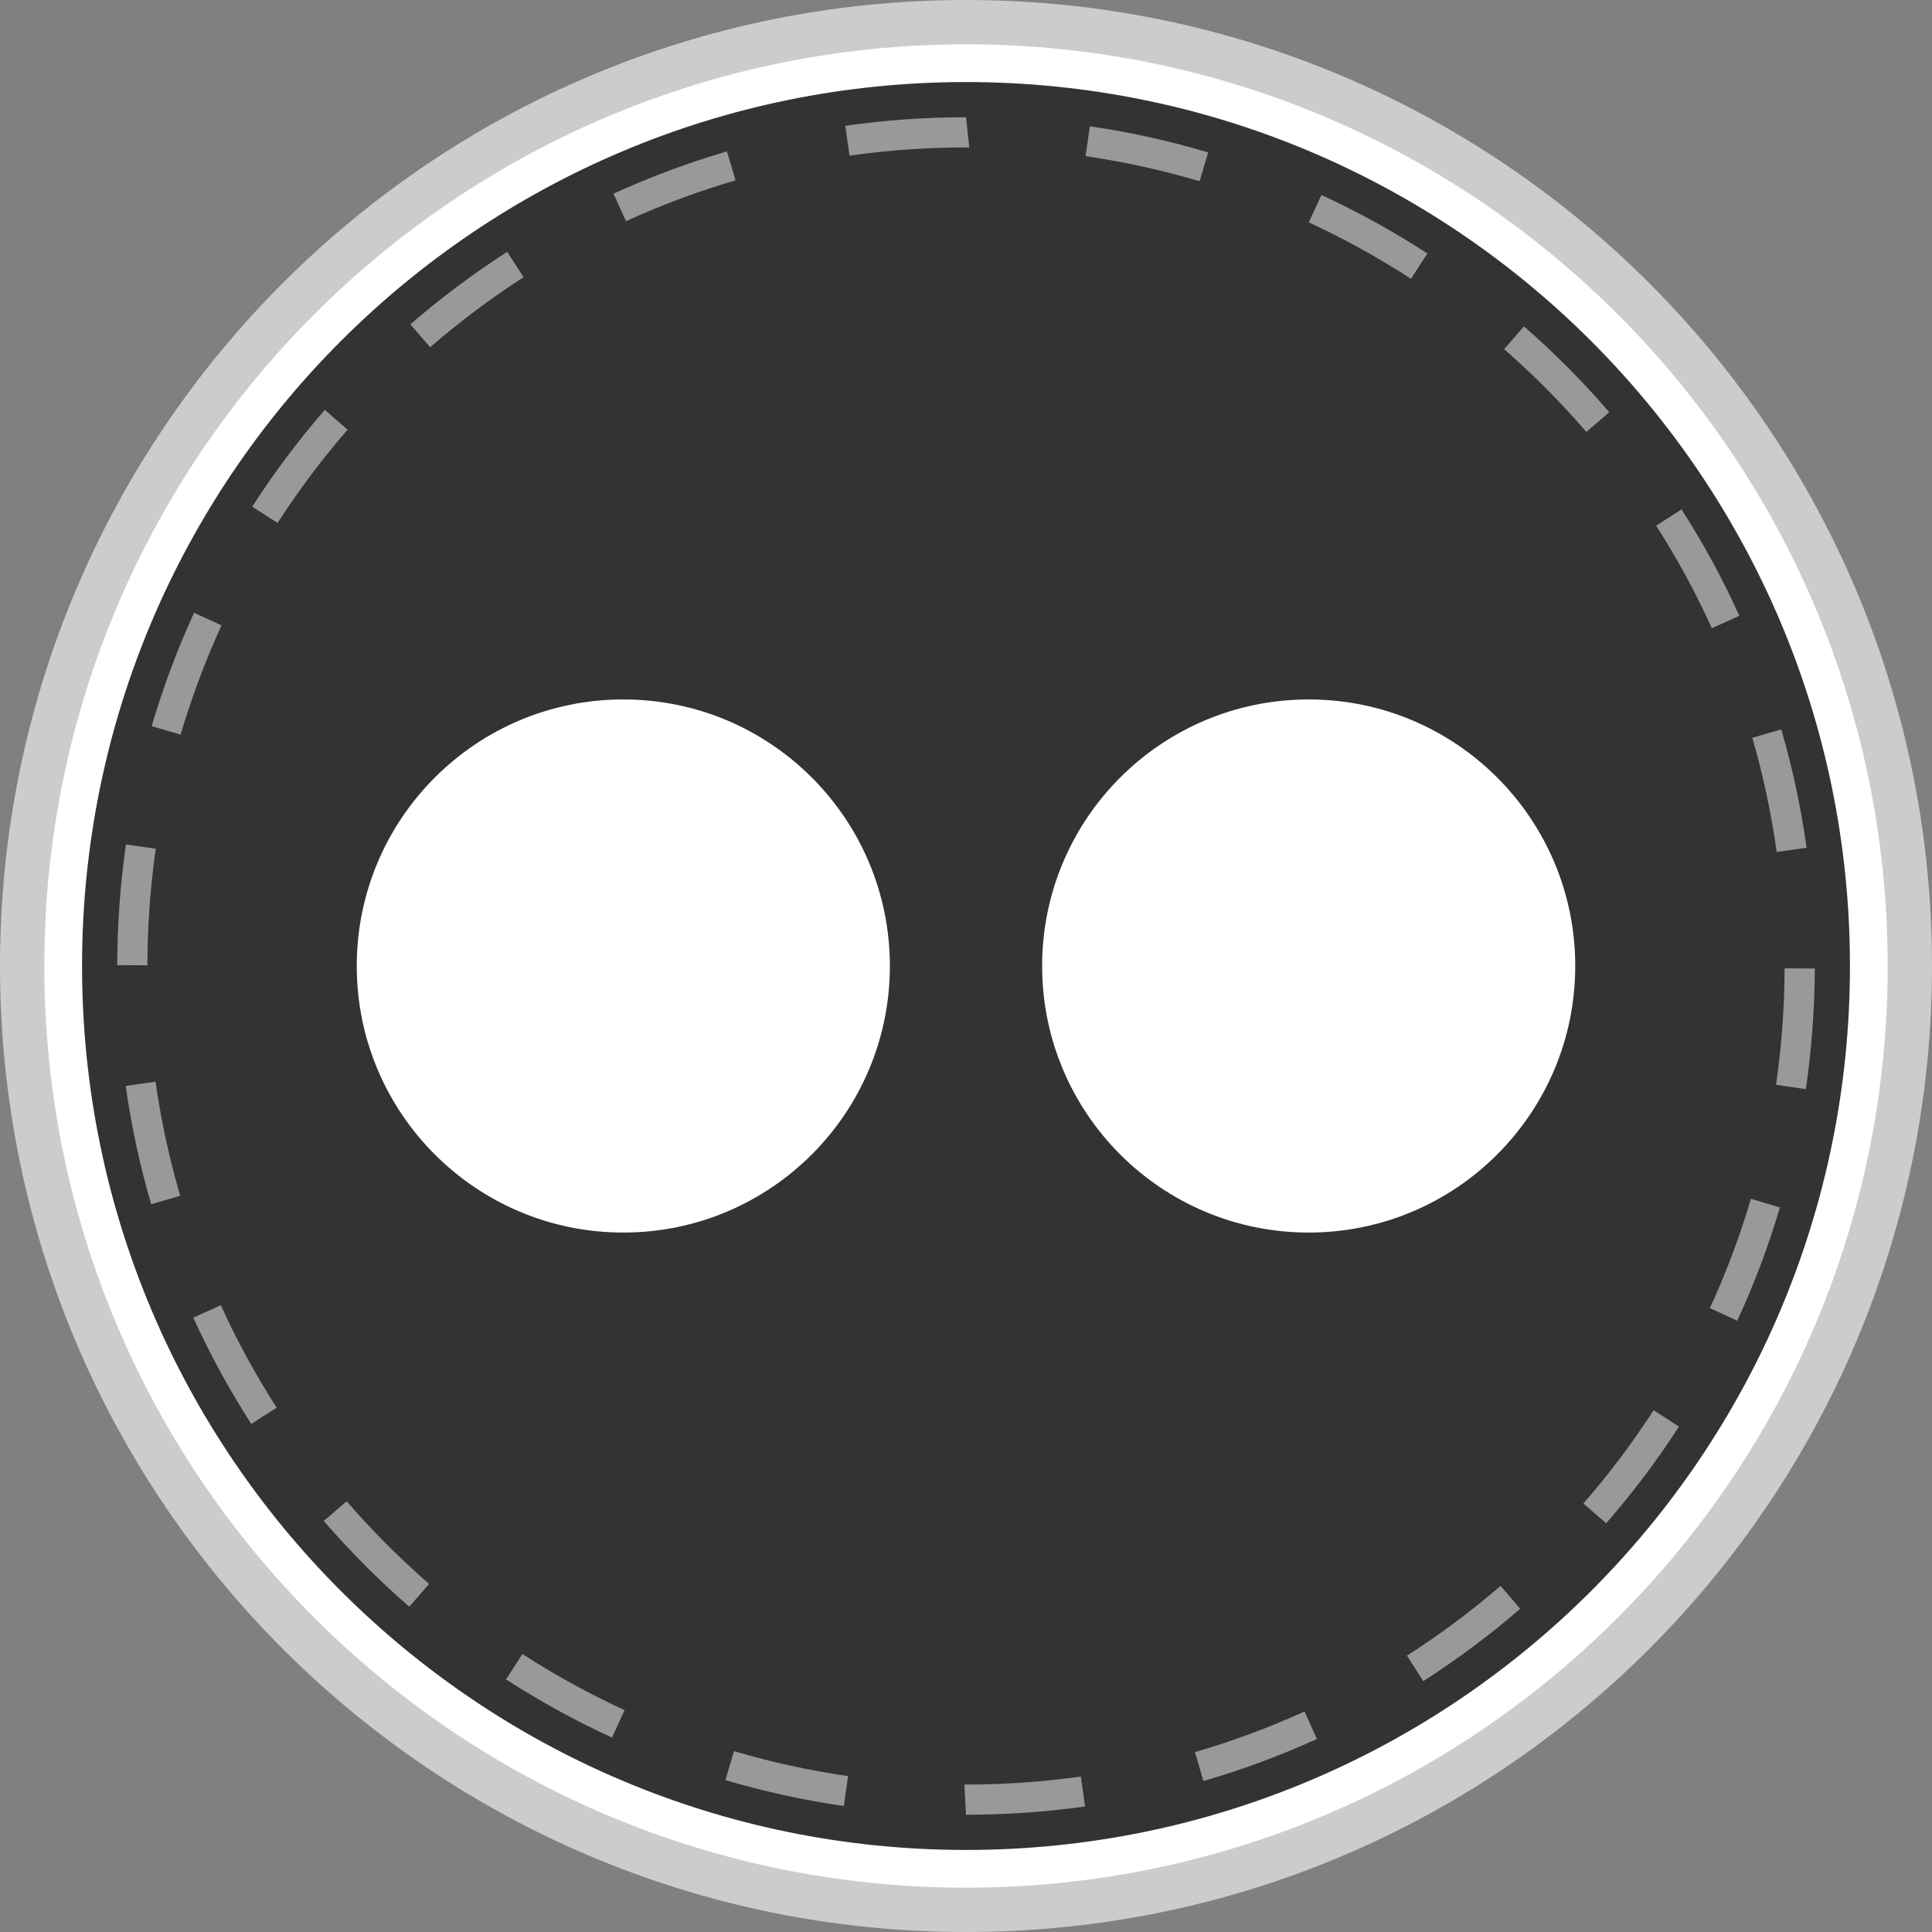
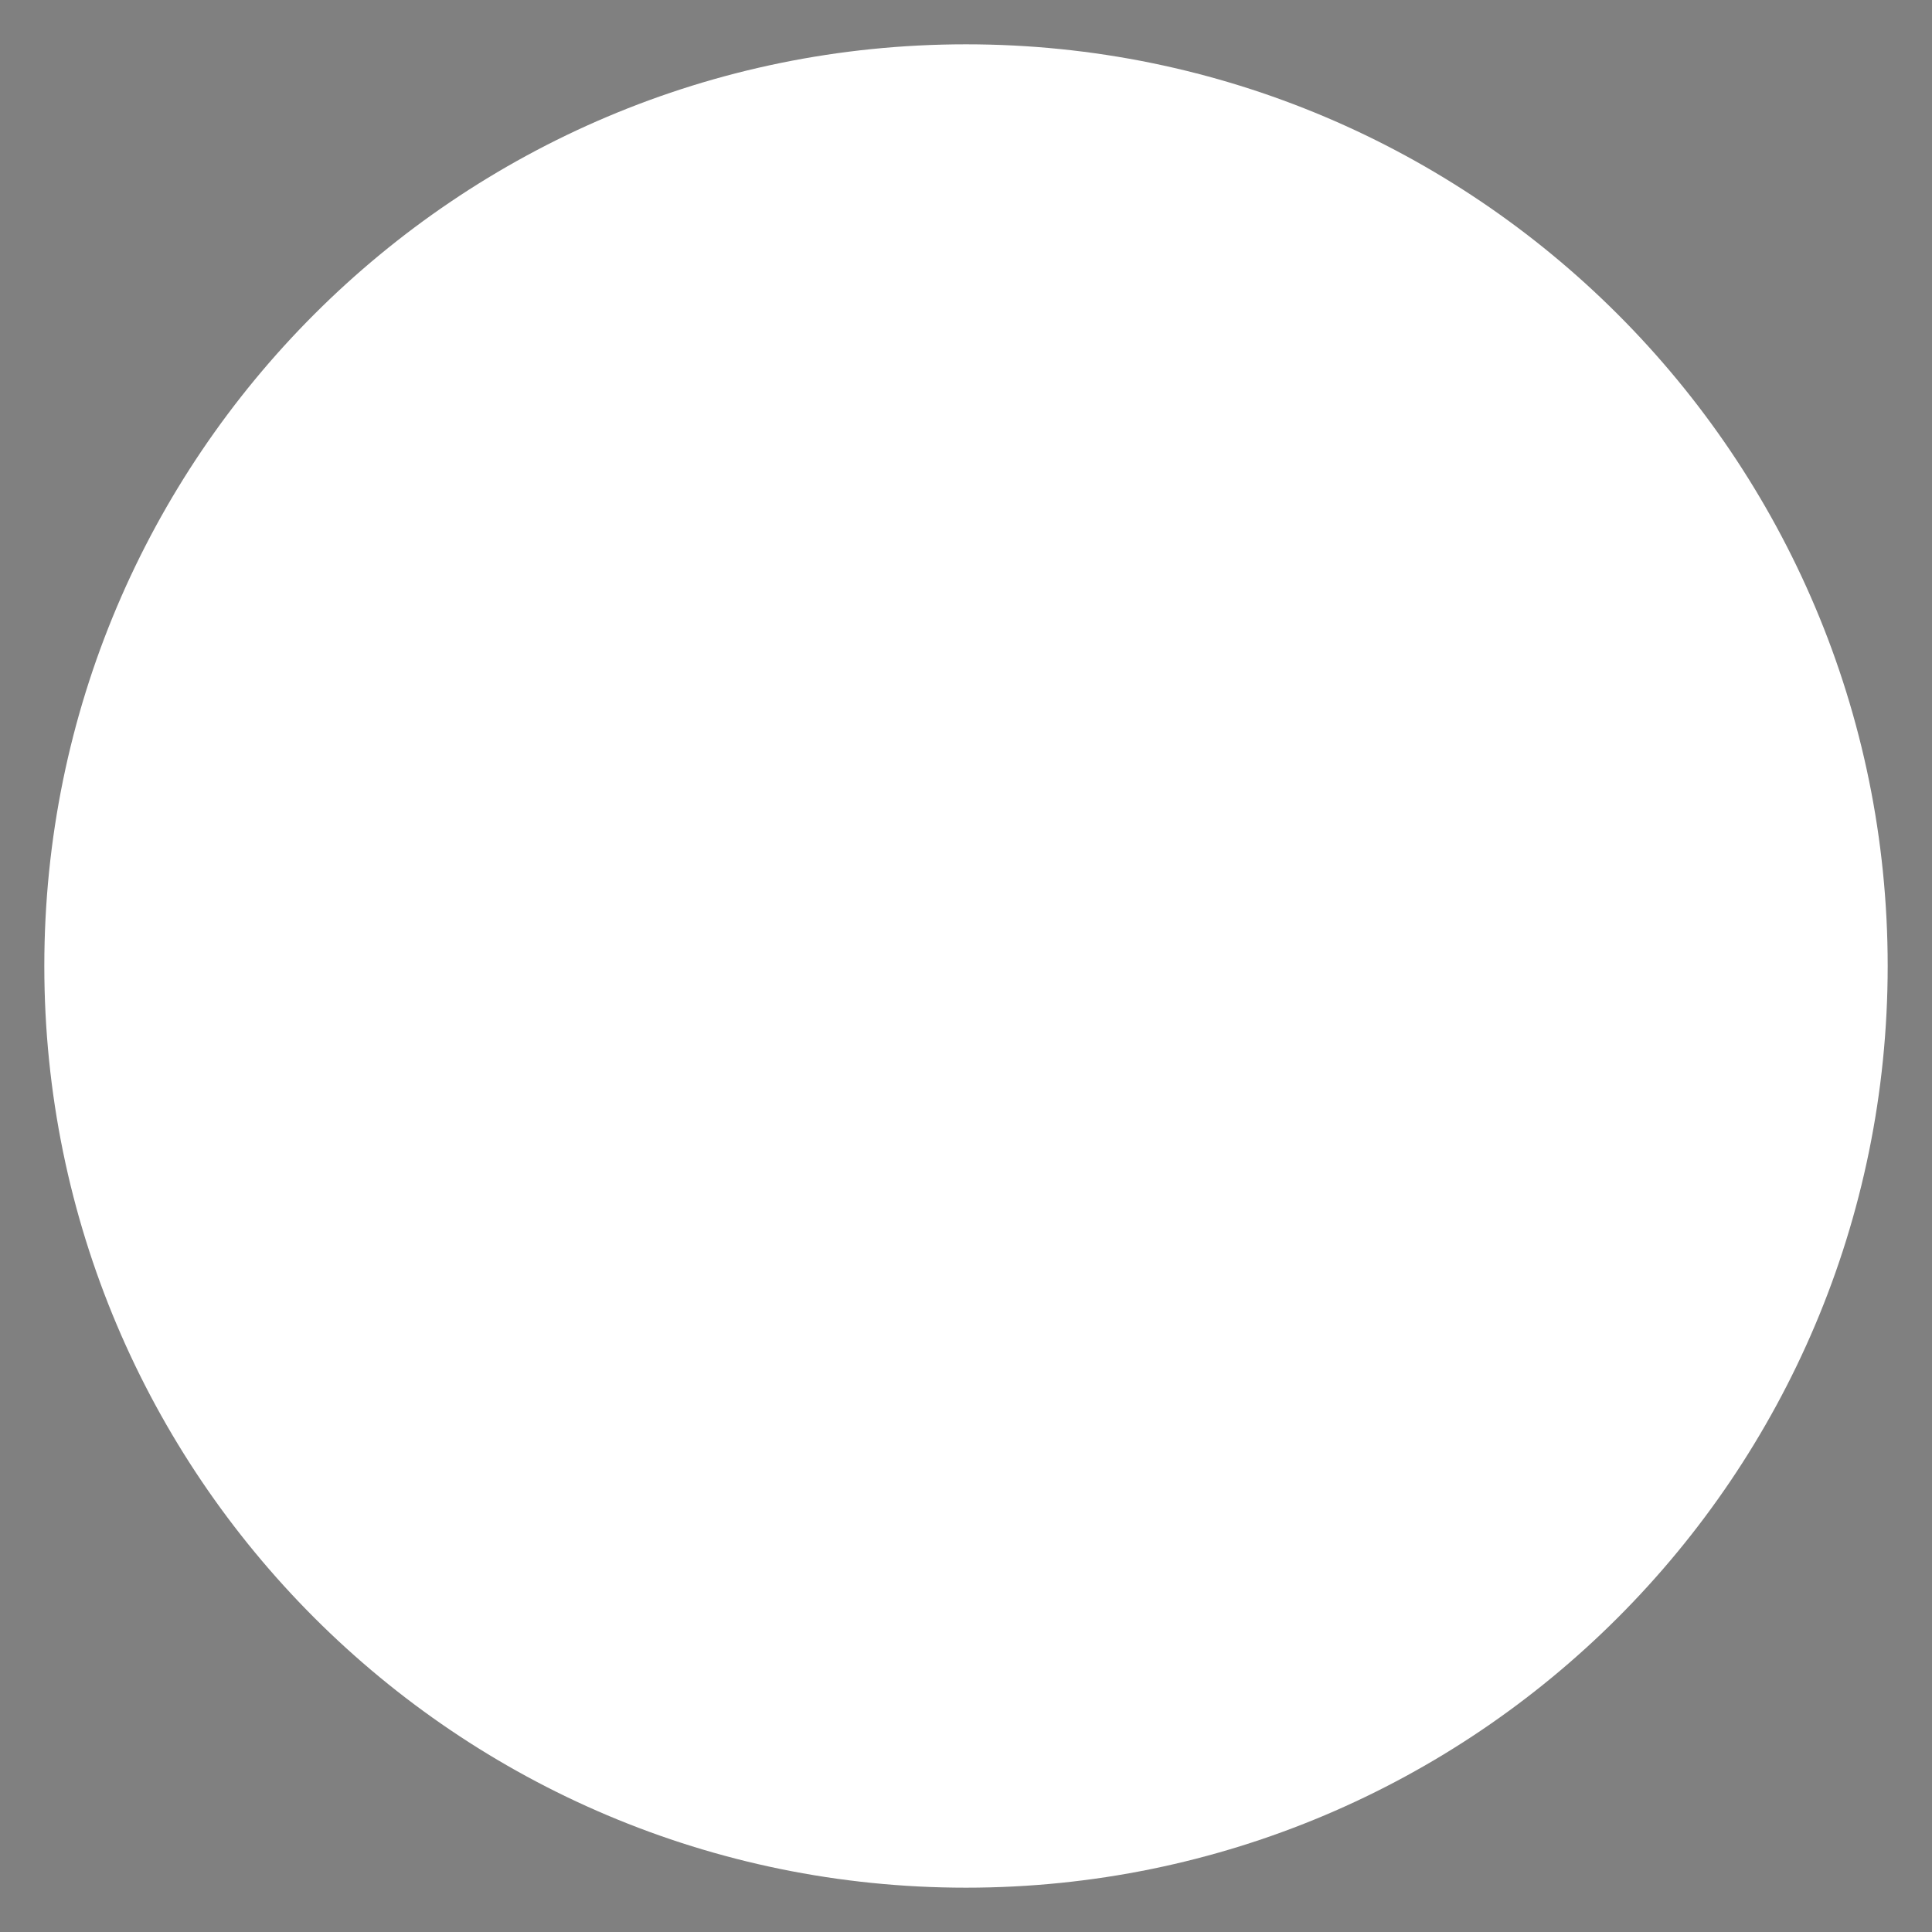
<svg xmlns="http://www.w3.org/2000/svg" xmlns:xlink="http://www.w3.org/1999/xlink" enable-background="new 0 0 32 32" version="1.1" viewBox="0 0 32 32" xml:space="preserve">
  <rect x="0" y="0" width="32" height="32" fill="#808080" stroke="none" />
  <g id="style_1_copy_3">
    <g>
      <g>
-         <path d="M16,0C7.163,0,0,7.163,0,16c0,8.836,7.163,16,16,16s16-7.164,16-16C32,7.163,24.837,0,16,0z" fill="#CCCCCC" />
-       </g>
+         </g>
      <g>
        <path d="M16,0.734C7.569,0.734,0.734,7.569,0.734,16c0,8.431,6.835,15.266,15.266,15.266S31.266,24.431,31.266,16     C31.266,7.569,24.431,0.734,16,0.734z" fill="#FFFFFF" />
      </g>
      <g>
-         <path d="M16,1.359C7.914,1.359,1.359,7.914,1.359,16c0,8.086,6.555,14.641,14.641,14.641S30.641,24.086,30.641,16     C30.641,7.914,24.086,1.359,16,1.359z" fill="#333333" />
-       </g>
+         </g>
      <g>
        <defs>
          <path d="M16,0C7.163,0,0,7.163,0,16c0,8.836,7.163,16,16,16s16-7.164,16-16C32,7.163,24.837,0,16,0z" id="SVGID_121_" />
        </defs>
        <clipPath id="SVGID_6_">
          <use overflow="visible" xlink:href="#SVGID_121_" />
        </clipPath>
      </g>
      <g opacity="0.5">
        <g>
-           <path d="M16,30.058l-0.027-0.5H16c0.637,0,1.276-0.045,1.902-0.133l0.07,0.496      C17.323,30.012,16.659,30.058,16,30.058z M13.976,29.913c-0.661-0.095-1.32-0.239-1.961-0.429l0.143-0.479      c0.617,0.182,1.253,0.321,1.889,0.413L13.976,29.913z M19.932,29.5l-0.139-0.48c0.616-0.179,1.227-0.405,1.813-0.672      l0.207,0.455C21.205,29.079,20.572,29.314,19.932,29.5z M10.137,28.78c-0.601-0.275-1.191-0.6-1.756-0.964l0.271-0.42      c0.544,0.351,1.114,0.663,1.693,0.929L10.137,28.78z M23.574,27.845l-0.27-0.422c0.543-0.348,1.064-0.736,1.55-1.156      l0.326,0.379C24.678,27.08,24.137,27.483,23.574,27.845z M6.779,26.612c-0.505-0.438-0.98-0.916-1.416-1.42l0.379-0.326      c0.419,0.484,0.879,0.945,1.365,1.369L6.779,26.612z M26.603,25.23l-0.377-0.328c0.424-0.486,0.815-1.006,1.163-1.544      l0.42,0.271C27.448,24.188,27.042,24.727,26.603,25.23z M4.162,23.585c-0.36-0.559-0.683-1.151-0.96-1.76l0.455-0.207      c0.267,0.587,0.578,1.157,0.925,1.697L4.162,23.585z M28.774,21.875l-0.453-0.209c0.27-0.585,0.498-1.194,0.68-1.81l0.48,0.143      C29.292,20.637,29.055,21.269,28.774,21.875z M2.504,19.946c-0.188-0.642-0.329-1.301-0.422-1.96l0.494-0.07      c0.09,0.636,0.228,1.271,0.408,1.89L2.504,19.946z M29.911,18.04l-0.494-0.072c0.091-0.632,0.139-1.28,0.142-1.929l0.5,0.002      C30.056,16.713,30.006,17.385,29.911,18.04z M2.441,15.988l-0.5-0.002c0.002-0.672,0.051-1.345,0.145-1.999l0.494,0.07      C2.49,14.689,2.443,15.339,2.441,15.988z M29.427,14.111c-0.089-0.64-0.225-1.276-0.403-1.891l0.48-0.139      c0.185,0.637,0.326,1.297,0.419,1.961L29.427,14.111z M2.992,12.168l-0.48-0.141c0.188-0.637,0.424-1.269,0.702-1.877      l0.455,0.207C3.4,10.945,3.173,11.554,2.992,12.168z M28.354,10.406c-0.266-0.587-0.576-1.159-0.923-1.699l0.42-0.27      c0.36,0.561,0.683,1.153,0.958,1.762L28.354,10.406z M4.598,8.662l-0.42-0.27C4.536,7.834,4.94,7.295,5.38,6.789l0.377,0.328      C5.334,7.604,4.943,8.125,4.598,8.662z M26.275,7.154c-0.42-0.487-0.878-0.948-1.362-1.371l0.328-0.377      c0.503,0.438,0.979,0.916,1.413,1.422L26.275,7.154z M7.125,5.751L6.797,5.372c0.505-0.437,1.045-0.841,1.604-1.201l0.271,0.42      C8.132,4.939,7.611,5.329,7.125,5.751z M23.37,4.618c-0.542-0.352-1.111-0.666-1.692-0.935l0.209-0.453      c0.604,0.277,1.193,0.604,1.755,0.968L23.37,4.618z M10.368,3.663l-0.207-0.455c0.607-0.277,1.24-0.513,1.88-0.701l0.141,0.48      C11.564,3.168,10.954,3.396,10.368,3.663z M19.869,3.002c-0.618-0.184-1.253-0.323-1.889-0.416l0.072-0.494      c0.659,0.096,1.318,0.241,1.959,0.432L19.869,3.002z M14.071,2.578l-0.07-0.494C14.655,1.99,15.328,1.942,16,1.942l0.054,0.5H16      C15.352,2.442,14.703,2.488,14.071,2.578z" fill="#FFFFFF" />
-         </g>
+           </g>
      </g>
    </g>
  </g>
  <g id="style_1_copy_2">
    <g>
      <g>
        <circle cx="10.324" cy="16" fill="#FFFFFF" r="4.415" />
      </g>
      <g>
        <circle cx="21.676" cy="16" fill="#FFFFFF" r="4.415" />
      </g>
    </g>
  </g>
</svg>